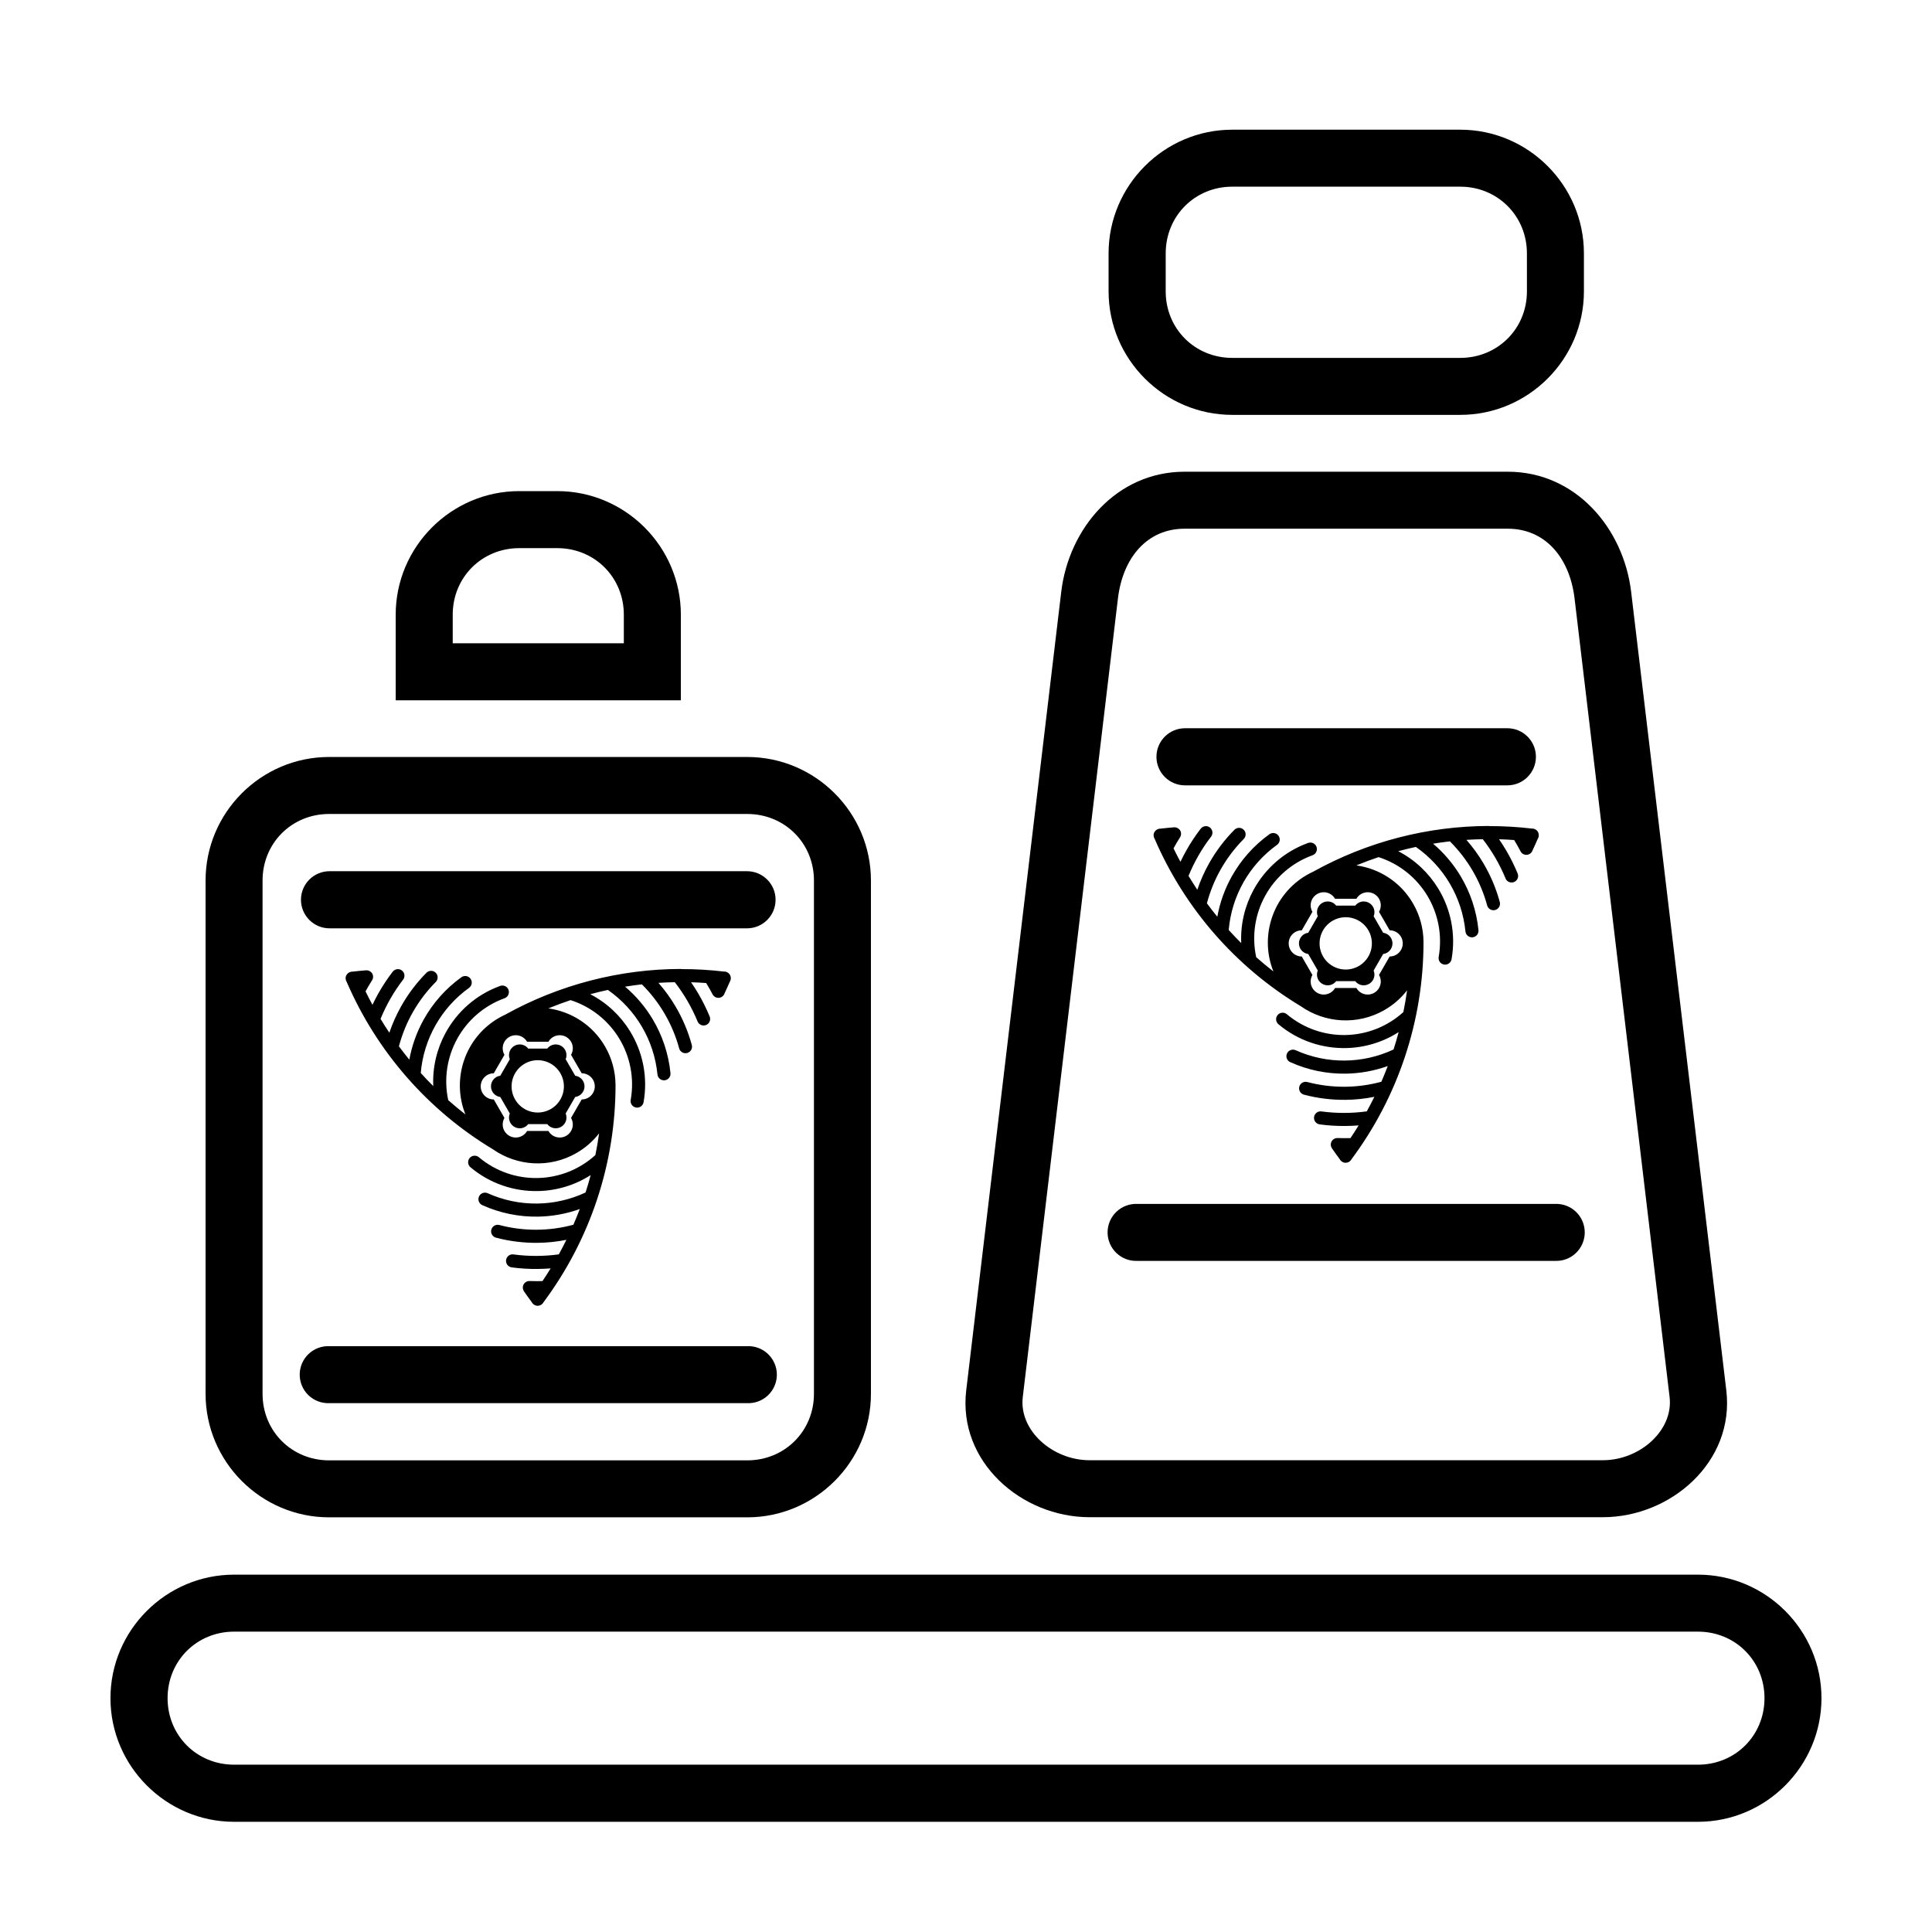
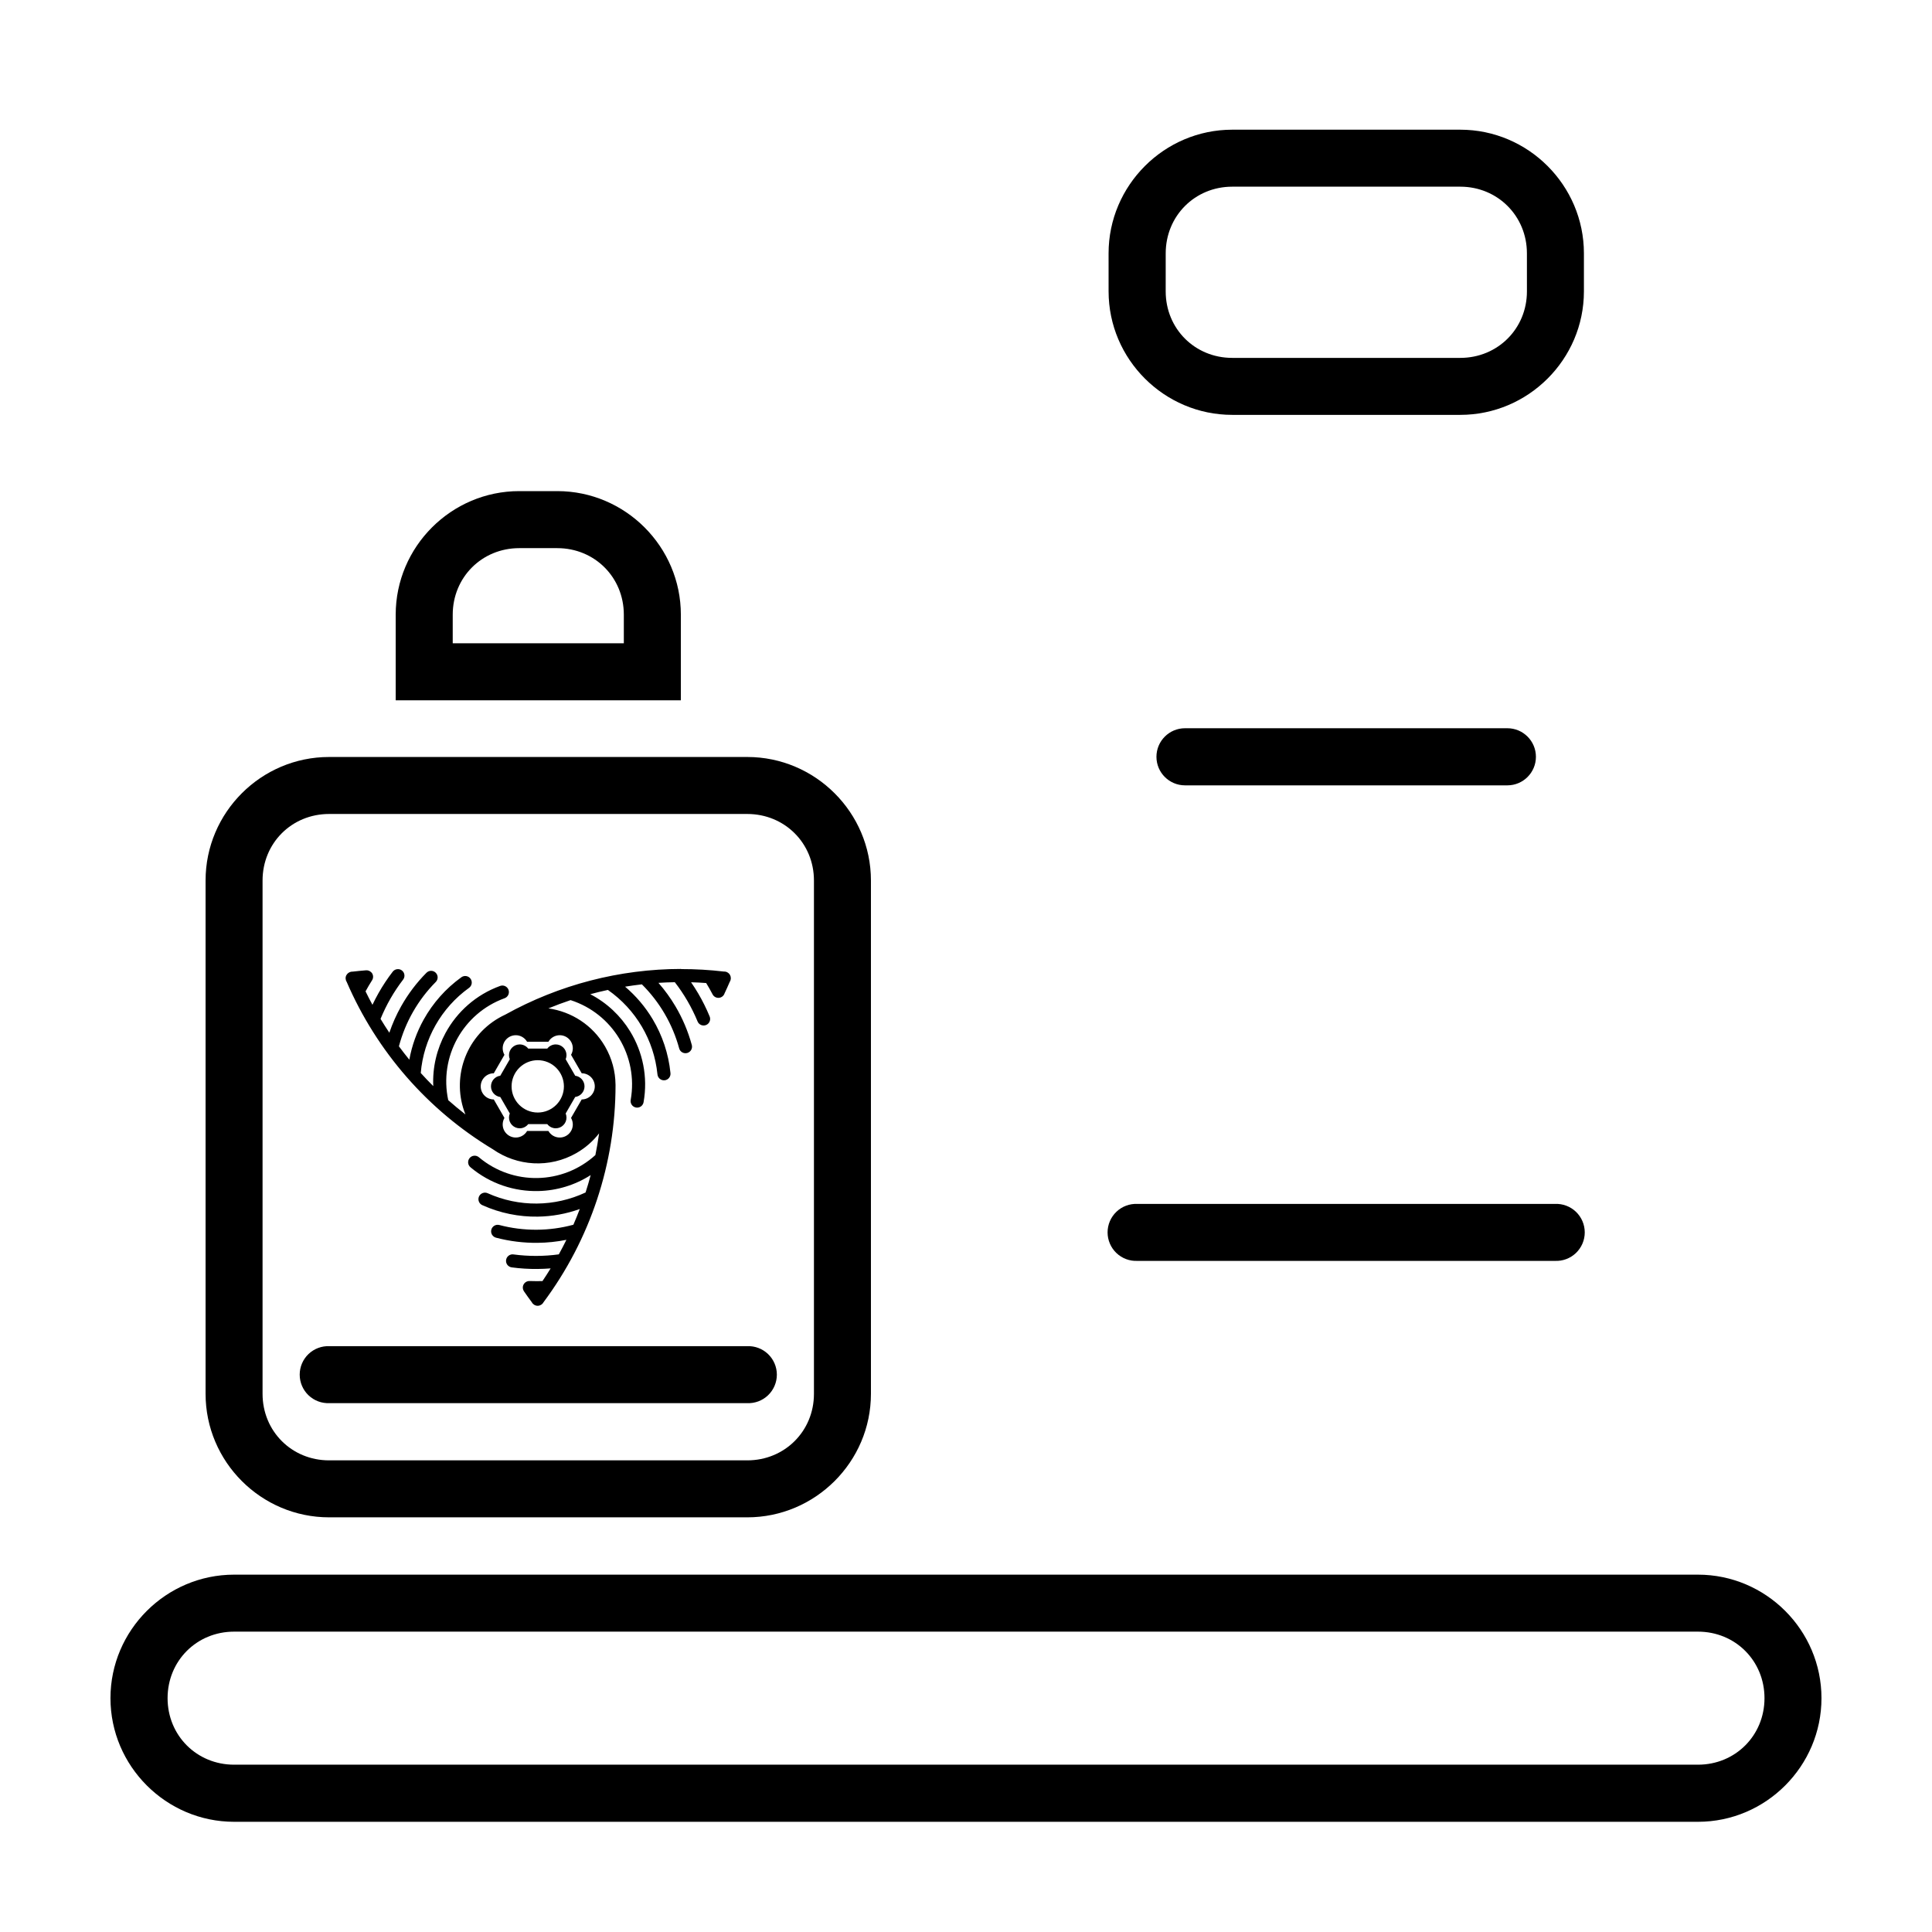
<svg xmlns="http://www.w3.org/2000/svg" fill="#000000" width="800px" height="800px" version="1.1" viewBox="144 144 512 512">
  <g>
    <path d="m324.52 400.78c-16.27 0.02-32.328 4.168-46.645 12.121-0.57 0.262-1.133 0.551-1.688 0.875-9 5.195-12.605 16.191-8.844 25.562-1.559-1.215-3.078-2.473-4.555-3.781-2.473-11.461 3.871-22.988 14.922-27.012 0.438-0.152 0.793-0.477 0.992-0.895 0.195-0.418 0.219-0.898 0.062-1.332-0.16-0.438-0.484-0.789-0.906-0.984-0.418-0.191-0.898-0.211-1.332-0.047-6.391 2.324-11.414 6.859-14.461 12.469-2.301 4.242-3.473 9.094-3.246 14.074-1.133-1.129-2.242-2.289-3.316-3.477 0.77-9.016 5.434-17.258 12.793-22.555 0.375-0.27 0.629-0.676 0.703-1.129 0.074-0.457-0.035-0.922-0.305-1.297s-0.676-0.625-1.129-0.699c-0.457-0.074-0.922 0.039-1.297 0.309-4.16 2.996-7.547 6.84-9.984 11.211-1.832 3.289-3.129 6.879-3.809 10.637-0.949-1.16-1.867-2.34-2.758-3.547 1.699-6.43 5.059-12.301 9.746-17.031l-0.004 0.004c0.332-0.324 0.52-0.77 0.523-1.234 0-0.465-0.184-0.91-0.516-1.238-0.328-0.328-0.777-0.508-1.242-0.504-0.465 0.008-0.906 0.199-1.227 0.535-2.629 2.648-4.871 5.629-6.684 8.848-1.258 2.234-2.309 4.582-3.133 7.019-0.805-1.199-1.582-2.422-2.332-3.664 1.52-3.715 3.527-7.211 5.973-10.398 0.398-0.516 0.473-1.211 0.195-1.801-0.281-0.59-0.867-0.973-1.52-0.988-0.559-0.016-1.086 0.238-1.426 0.68-1.379 1.793-2.629 3.68-3.742 5.644-0.578 1.023-1.121 2.066-1.625 3.129-0.637-1.172-1.246-2.359-1.832-3.562 0.543-0.992 1.113-1.973 1.723-2.93h0.004c0.367-0.574 0.367-1.312-0.008-1.883 0-0.004 0-0.004-0.004-0.008-0.027-0.035-0.055-0.066-0.082-0.098-0.012-0.02-0.027-0.035-0.043-0.055-0.02-0.02-0.039-0.039-0.059-0.059-0.027-0.027-0.055-0.051-0.082-0.074-0.008-0.008-0.012-0.012-0.02-0.02-0.363-0.336-0.855-0.5-1.348-0.449-1.172 0.094-2.344 0.211-3.516 0.348h0.004c-0.633-0.027-1.227 0.285-1.559 0.82-0.012 0.02-0.027 0.039-0.039 0.059-0.016 0.012-0.031 0.023-0.043 0.039-0.301 0.551-0.277 1.227 0.059 1.758 7.965 18.492 21.516 34.008 38.738 44.387 6.375 4.469 15.027 5.137 22.199 0.992 2.379-1.371 4.383-3.156 5.973-5.203-0.27 1.934-0.598 3.856-0.988 5.762-8.688 7.875-21.848 8.145-30.855 0.586-0.352-0.305-0.812-0.457-1.273-0.418-0.465 0.035-0.895 0.258-1.191 0.613s-0.441 0.816-0.398 1.277c0.047 0.465 0.273 0.891 0.633 1.184 5.211 4.371 11.648 6.457 18.027 6.289 4.824-0.113 9.613-1.539 13.812-4.227-0.41 1.547-0.863 3.086-1.355 4.609-8.195 3.84-17.66 3.922-25.926 0.203-0.422-0.195-0.902-0.215-1.336-0.051-0.434 0.16-0.785 0.488-0.977 0.91-0.188 0.422-0.203 0.906-0.035 1.336 0.168 0.434 0.5 0.781 0.922 0.965 4.676 2.106 9.695 3.117 14.703 3.039 3.766-0.059 7.523-0.73 11.113-2.019-0.531 1.402-1.094 2.789-1.691 4.164-6.418 1.742-13.184 1.77-19.617 0.074v0.004c-0.445-0.121-0.922-0.059-1.32 0.172-0.402 0.234-0.691 0.613-0.809 1.062-0.121 0.445-0.055 0.922 0.18 1.32 0.234 0.395 0.617 0.684 1.066 0.801 3.606 0.949 7.309 1.402 11.004 1.363 2.562-0.02 5.121-0.293 7.644-0.797-0.641 1.297-1.309 2.582-2.008 3.852-3.977 0.543-8.012 0.551-11.992 0.02l0.004-0.004c-0.461-0.07-0.934 0.047-1.309 0.328-0.371 0.277-0.617 0.695-0.68 1.16-0.059 0.461 0.066 0.93 0.355 1.297 0.289 0.367 0.715 0.602 1.176 0.652 2.242 0.301 4.5 0.438 6.758 0.418 1.176-0.012 2.348-0.059 3.519-0.152-0.699 1.137-1.418 2.258-2.168 3.367-1.133 0.02-2.266 0.02-3.398-0.02h0.004c-0.543-0.023-1.066 0.207-1.414 0.625-0.348 0.418-0.48 0.973-0.355 1.5v0.008c0.012 0.035 0.027 0.074 0.043 0.113 0.051 0.184 0.133 0.355 0.242 0.512 0.672 0.973 1.359 1.93 2.062 2.875 0.289 0.551 0.859 0.906 1.484 0.926h0.059 0.062c0.625-0.02 1.191-0.375 1.484-0.926 12.395-16.625 19.094-36.812 19.094-57.555v-0.004c0-0.066 0-0.137-0.008-0.203-0.043-3.41-0.934-6.852-2.758-10.008-3.301-5.719-8.945-9.258-15.031-10.113 1.938-0.797 3.898-1.527 5.883-2.191 11.164 3.59 17.973 14.848 15.934 26.43v0.004c-0.086 0.453 0.012 0.926 0.277 1.309 0.262 0.379 0.668 0.641 1.125 0.719 0.457 0.082 0.926-0.023 1.305-0.293 0.379-0.27 0.633-0.676 0.707-1.133 1.18-6.695-0.23-13.316-3.566-18.758-2.519-4.113-6.141-7.555-10.566-9.848 1.547-0.418 3.102-0.797 4.668-1.133 7.422 5.176 12.227 13.336 13.137 22.355 0.035 0.465 0.258 0.898 0.617 1.195 0.355 0.301 0.82 0.445 1.285 0.398 0.461-0.047 0.891-0.277 1.18-0.645 0.293-0.363 0.426-0.828 0.367-1.293-0.512-5.102-2.148-9.957-4.719-14.254-1.934-3.234-4.394-6.148-7.305-8.617 1.477-0.242 2.961-0.445 4.453-0.617 4.719 4.688 8.125 10.531 9.875 16.953 0.113 0.449 0.406 0.832 0.809 1.066 0.398 0.23 0.875 0.293 1.324 0.172 0.449-0.121 0.828-0.418 1.055-0.82 0.227-0.406 0.285-0.883 0.156-1.328-0.98-3.598-2.438-7.031-4.32-10.215-1.305-2.203-2.816-4.289-4.512-6.223 1.445-0.094 2.891-0.152 4.34-0.172 2.461 3.172 4.484 6.66 6.019 10.371h-0.004c0.168 0.434 0.508 0.781 0.934 0.961 0.43 0.184 0.914 0.188 1.344 0.008 0.43-0.176 0.77-0.52 0.941-0.953 0.176-0.43 0.168-0.914-0.016-1.34-0.863-2.09-1.871-4.117-3.016-6.062-0.594-1.012-1.227-2.004-1.895-2.969 1.332 0.039 2.668 0.094 4 0.203 0.59 0.969 1.152 1.949 1.676 2.953v0.004c0.312 0.637 0.98 1.016 1.688 0.965 0.707-0.055 1.309-0.535 1.52-1.211 0.48-1.012 0.938-2.031 1.379-3.055l0.004-0.004c0.34-0.531 0.359-1.203 0.059-1.758-0.012-0.02-0.027-0.039-0.039-0.059-0.008-0.02-0.012-0.035-0.02-0.055-0.332-0.535-0.926-0.852-1.555-0.82-3.785-0.445-7.578-0.664-11.359-0.656zm-43.836 17.562c1.234 0 2.379 0.66 2.996 1.734h5.652c0.617-1.07 1.762-1.73 3-1.734 1.914 0 3.469 1.551 3.469 3.469-0.004 0.609-0.164 1.207-0.465 1.73l2.824 4.891c1.914 0 3.465 1.551 3.465 3.469 0 1.914-1.551 3.469-3.469 3.469l-2.824 4.891c0.305 0.527 0.465 1.121 0.469 1.73 0 1.914-1.551 3.469-3.469 3.469-1.238 0-2.379-0.66-2.996-1.734h-5.648c-0.617 1.07-1.762 1.734-3 1.734-1.914 0-3.469-1.551-3.469-3.469 0-0.605 0.164-1.203 0.465-1.73l-2.824-4.891c-1.914 0-3.465-1.551-3.465-3.469 0-1.914 1.551-3.469 3.465-3.469l2.824-4.891c-0.305-0.527-0.465-1.121-0.465-1.73 0-1.914 1.551-3.465 3.469-3.465zm1.047 2.441c-1.57 0-2.844 1.273-2.844 2.844 0 0.371 0.082 0.738 0.215 1.082l-2.523 4.375c-1.41 0.172-2.465 1.391-2.465 2.816 0 1.426 1.055 2.625 2.465 2.816l2.523 4.371c-0.145 0.344-0.215 0.711-0.215 1.082 0 1.57 1.273 2.844 2.844 2.844 0.883 0 1.711-0.41 2.25-1.109l5.051-0.004c0.539 0.699 1.367 1.109 2.25 1.109 1.57 0 2.844-1.273 2.844-2.844-0.004-0.371-0.082-0.738-0.215-1.082l2.523-4.375c1.41-0.172 2.465-1.391 2.469-2.812-0.004-1.426-1.055-2.625-2.465-2.816l-2.527-4.371c0.145-0.344 0.215-0.711 0.215-1.082 0-1.57-1.273-2.844-2.844-2.844-0.883 0-1.711 0.41-2.25 1.109h-5.047c-0.539-0.699-1.367-1.105-2.25-1.109zm4.773 4.18h0.004c1.84 0 3.602 0.73 4.902 2.031 1.301 1.301 2.031 3.066 2.031 4.906 0 1.836-0.73 3.602-2.031 4.902-1.301 1.301-3.062 2.031-4.902 2.031-3.828 0-6.934-3.106-6.934-6.934 0-1.84 0.73-3.606 2.031-4.906 1.301-1.301 3.062-2.031 4.902-2.031z" />
    <path d="m206.04 561.3c-18.012 0-32.766 14.715-32.766 32.73 0 18.012 14.754 32.766 32.766 32.766h387.94c18.012 0 32.73-14.754 32.73-32.766s-14.715-32.73-32.73-32.73zm0 15.102h387.94c9.898 0 17.629 7.731 17.629 17.629s-7.731 17.629-17.629 17.629h-387.94c-9.898 0-17.629-7.731-17.629-17.629s7.731-17.629 17.629-17.629z" />
    <path d="m231.21 344.61c-18.012 0-32.73 14.715-32.73 32.73v136.04c0 18.012 14.715 32.73 32.73 32.73h110.83c18.012 0 32.766-14.715 32.766-32.73v-136.04c0-18.012-14.754-32.73-32.766-32.73zm0 15.102h110.83c9.898 0 17.664 7.731 17.664 17.629v136.04c0 9.898-7.766 17.629-17.664 17.629h-110.83c-9.898 0-17.629-7.731-17.629-17.629v-136.04c0-9.898 7.731-17.629 17.629-17.629z" />
-     <path d="m231.33 374.88c-4.18 0-7.57 3.387-7.57 7.566 0 4.18 3.391 7.57 7.57 7.57h110.64-0.004c4.18 0 7.57-3.391 7.57-7.57 0-4.18-3.391-7.566-7.57-7.566z" />
    <path d="m231.33 500.75c-2.062-0.098-4.074 0.656-5.57 2.082-1.492 1.426-2.336 3.402-2.336 5.465 0 2.066 0.844 4.043 2.336 5.469 1.496 1.426 3.508 2.18 5.57 2.082h110.64-0.004c2.066 0.098 4.078-0.656 5.57-2.082 1.492-1.426 2.34-3.402 2.34-5.469 0-2.062-0.848-4.039-2.34-5.465-1.492-1.426-3.504-2.18-5.57-2.082z" />
-     <path d="m457.93 269.01c-18.047 0-30.691 15.047-32.691 31.836l-25.18 211.61c-2.254 18.926 14.645 33.621 32.691 33.621h136.01c18.047 0 34.98-14.695 32.73-33.621l-25.219-211.61c-1.996-16.789-14.641-31.836-32.691-31.836zm0 15.102h85.648c9.863 0 16.402 7.594 17.703 18.52l25.18 211.61c1.047 8.793-7.84 16.734-17.703 16.734h-136.01c-9.863 0-18.75-7.945-17.703-16.734l25.215-211.61c1.301-10.926 7.801-18.52 17.664-18.52z" />
-     <path d="m538.64 362.89c-16.27 0.02-32.328 4.168-46.645 12.121-0.57 0.262-1.133 0.551-1.688 0.875-8.996 5.195-12.605 16.188-8.84 25.562-1.559-1.215-3.082-2.477-4.559-3.781-2.473-11.461 3.871-22.992 14.922-27.012l0.004-0.004c0.438-0.152 0.793-0.477 0.992-0.895 0.195-0.418 0.219-0.898 0.059-1.332-0.156-0.434-0.48-0.789-0.902-0.98-0.422-0.195-0.902-0.211-1.336-0.051-6.391 2.324-11.414 6.859-14.461 12.469-2.301 4.242-3.473 9.094-3.246 14.074-1.133-1.129-2.242-2.289-3.316-3.477 0.77-9.016 5.434-17.258 12.793-22.555h0.004c0.375-0.27 0.629-0.676 0.703-1.129 0.074-0.457-0.035-0.922-0.305-1.297-0.27-0.371-0.676-0.625-1.133-0.699-0.453-0.07-0.918 0.039-1.293 0.312-4.16 2.996-7.547 6.84-9.984 11.211-1.832 3.289-3.129 6.879-3.809 10.637-0.949-1.16-1.867-2.34-2.758-3.547 1.699-6.43 5.059-12.301 9.746-17.031h-0.004c0.332-0.324 0.52-0.77 0.52-1.234 0.004-0.465-0.18-0.91-0.512-1.238-0.328-0.324-0.777-0.508-1.242-0.5-0.465 0.004-0.906 0.195-1.23 0.531-2.625 2.648-4.871 5.629-6.684 8.848-1.258 2.234-2.305 4.582-3.133 7.019-0.805-1.203-1.582-2.422-2.328-3.664 1.516-3.715 3.523-7.215 5.973-10.398v0.004c0.398-0.52 0.473-1.215 0.191-1.805-0.277-0.59-0.863-0.969-1.516-0.988h-0.004c-0.555-0.016-1.086 0.238-1.422 0.68-1.379 1.793-2.629 3.68-3.742 5.644-0.578 1.023-1.121 2.066-1.625 3.129-0.637-1.172-1.246-2.359-1.832-3.562 0.543-0.992 1.113-1.973 1.723-2.93h0.004c0.367-0.574 0.363-1.309-0.008-1.883 0 0-0.004-0.004-0.004-0.008-0.027-0.031-0.055-0.062-0.082-0.094-0.016-0.02-0.027-0.039-0.043-0.059-0.02-0.02-0.039-0.039-0.059-0.059-0.027-0.023-0.055-0.051-0.082-0.074-0.008-0.008-0.016-0.012-0.02-0.02-0.363-0.332-0.855-0.496-1.348-0.449-1.172 0.094-2.344 0.211-3.516 0.348v0.004c-0.629-0.031-1.223 0.281-1.555 0.82-0.016 0.016-0.027 0.035-0.043 0.055-0.012 0.012-0.027 0.027-0.039 0.039-0.301 0.555-0.277 1.227 0.059 1.758 7.965 18.492 21.516 34.008 38.738 44.387 6.375 4.469 15.027 5.137 22.199 0.992 2.379-1.371 4.383-3.156 5.973-5.203-0.27 1.934-0.598 3.856-0.988 5.762-8.688 7.875-21.848 8.145-30.855 0.586h-0.004c-0.348-0.305-0.809-0.453-1.27-0.418-0.465 0.035-0.895 0.258-1.191 0.613-0.301 0.355-0.441 0.816-0.398 1.281 0.043 0.461 0.273 0.887 0.633 1.18 5.211 4.371 11.648 6.457 18.027 6.289 4.824-0.113 9.613-1.539 13.812-4.227-0.41 1.547-0.863 3.086-1.355 4.609-8.195 3.84-17.66 3.922-25.926 0.203-0.422-0.195-0.902-0.215-1.336-0.051-0.434 0.16-0.785 0.488-0.977 0.914-0.191 0.422-0.203 0.902-0.035 1.336 0.164 0.43 0.496 0.777 0.922 0.965 4.676 2.106 9.695 3.117 14.703 3.039 3.766-0.059 7.523-0.73 11.113-2.019-0.531 1.402-1.094 2.789-1.691 4.164-6.418 1.742-13.184 1.77-19.617 0.074v0.004c-0.445-0.121-0.922-0.059-1.324 0.172-0.398 0.23-0.691 0.613-0.809 1.059-0.117 0.445-0.051 0.922 0.184 1.32 0.234 0.398 0.617 0.688 1.062 0.801 3.606 0.949 7.309 1.402 11.004 1.363 2.562-0.02 5.121-0.293 7.644-0.797-0.641 1.297-1.309 2.582-2.008 3.852-3.977 0.543-8.012 0.551-11.992 0.02h0.004c-0.461-0.074-0.93 0.043-1.305 0.324s-0.617 0.699-0.68 1.16c-0.062 0.465 0.066 0.934 0.355 1.301 0.289 0.367 0.711 0.602 1.176 0.652 2.242 0.301 4.5 0.438 6.758 0.418 1.176-0.012 2.348-0.059 3.519-0.152-0.699 1.137-1.418 2.258-2.168 3.367-1.133 0.02-2.266 0.02-3.398-0.02-0.543-0.027-1.062 0.203-1.41 0.621-0.348 0.418-0.48 0.973-0.359 1.504l0.004 0.004c0.012 0.039 0.023 0.078 0.039 0.113 0.055 0.184 0.137 0.355 0.242 0.512 0.672 0.973 1.359 1.93 2.062 2.875h0.004c0.289 0.555 0.855 0.91 1.484 0.926h0.059 0.062c0.625-0.02 1.191-0.371 1.48-0.926 12.395-16.625 19.094-36.812 19.094-57.555h0.004c0-0.07-0.004-0.137-0.008-0.207-0.043-3.41-0.934-6.852-2.758-10.008-3.301-5.719-8.945-9.258-15.031-10.113 1.938-0.797 3.898-1.527 5.883-2.191 11.164 3.59 17.973 14.848 15.934 26.43v0.004c-0.09 0.457 0.012 0.926 0.273 1.309 0.266 0.383 0.672 0.641 1.129 0.723 0.457 0.078 0.926-0.027 1.305-0.293 0.375-0.27 0.633-0.68 0.707-1.137 1.18-6.695-0.23-13.316-3.566-18.758-2.519-4.113-6.141-7.555-10.566-9.848 1.547-0.418 3.102-0.797 4.668-1.133 7.422 5.176 12.227 13.336 13.137 22.355v0.004c0.035 0.465 0.258 0.895 0.613 1.195 0.359 0.297 0.824 0.441 1.285 0.395 0.465-0.047 0.891-0.277 1.184-0.641 0.289-0.367 0.422-0.832 0.367-1.297-0.512-5.102-2.148-9.957-4.719-14.254-1.934-3.234-4.394-6.148-7.305-8.617 1.477-0.242 2.961-0.445 4.453-0.617 4.719 4.688 8.125 10.531 9.875 16.953l-0.004 0.004c0.117 0.449 0.41 0.832 0.809 1.062 0.402 0.234 0.879 0.297 1.328 0.176 0.445-0.125 0.824-0.418 1.055-0.824 0.227-0.402 0.281-0.883 0.156-1.328-0.98-3.598-2.438-7.031-4.32-10.215-1.305-2.203-2.816-4.289-4.512-6.223 1.445-0.094 2.891-0.152 4.34-0.172 2.461 3.172 4.484 6.66 6.019 10.371l-0.004 0.004c0.168 0.434 0.504 0.777 0.934 0.961 0.43 0.18 0.91 0.184 1.34 0.008 0.43-0.18 0.773-0.523 0.945-0.953 0.176-0.434 0.168-0.914-0.016-1.344-0.863-2.09-1.871-4.117-3.016-6.062-0.594-1.012-1.227-2.004-1.895-2.969 1.332 0.039 2.668 0.094 4 0.203 0.59 0.969 1.152 1.949 1.676 2.953l-0.004 0.004c0.312 0.637 0.98 1.02 1.688 0.965 0.707-0.055 1.312-0.535 1.523-1.211 0.48-1.012 0.938-2.031 1.379-3.055h0.004c0.336-0.531 0.359-1.207 0.059-1.762-0.012-0.02-0.027-0.035-0.043-0.055-0.004-0.02-0.012-0.039-0.016-0.059-0.332-0.535-0.93-0.848-1.559-0.82-3.785-0.445-7.578-0.664-11.359-0.656zm-43.836 17.562c1.234 0 2.379 0.66 2.996 1.734h5.652c0.617-1.07 1.762-1.73 3-1.734 1.914 0 3.469 1.551 3.469 3.469-0.004 0.609-0.164 1.207-0.465 1.73l2.824 4.891c1.914 0 3.465 1.551 3.465 3.469 0 1.914-1.551 3.469-3.469 3.469l-2.824 4.891c0.305 0.527 0.465 1.121 0.469 1.73 0 1.914-1.551 3.469-3.469 3.469-1.238 0-2.379-0.66-2.996-1.734h-5.648c-0.617 1.07-1.762 1.734-3 1.734-1.914 0-3.469-1.551-3.469-3.469 0-0.605 0.164-1.203 0.465-1.73l-2.824-4.891c-1.914 0-3.465-1.551-3.465-3.469 0-1.914 1.551-3.469 3.465-3.469l2.824-4.891c-0.305-0.527-0.465-1.121-0.465-1.73 0-1.914 1.551-3.465 3.469-3.465zm1.047 2.441c-1.57 0-2.844 1.273-2.844 2.844 0 0.371 0.082 0.738 0.215 1.082l-2.523 4.375c-1.41 0.172-2.465 1.391-2.465 2.816 0 1.426 1.055 2.625 2.465 2.816l2.523 4.371c-0.145 0.344-0.215 0.711-0.215 1.082 0 1.57 1.273 2.844 2.844 2.844 0.883 0 1.711-0.41 2.25-1.109h5.051c0.539 0.699 1.367 1.109 2.25 1.109 1.57 0 2.844-1.273 2.844-2.844-0.004-0.371-0.082-0.738-0.215-1.082l2.523-4.375c1.41-0.172 2.465-1.391 2.469-2.812-0.004-1.426-1.055-2.625-2.465-2.816l-2.523-4.371c0.145-0.344 0.215-0.711 0.215-1.082 0-1.57-1.273-2.844-2.844-2.844-0.883 0-1.711 0.41-2.25 1.109h-5.051c-0.539-0.699-1.367-1.109-2.25-1.109zm4.773 4.18h0.008c1.836 0 3.602 0.73 4.902 2.031 1.301 1.301 2.031 3.062 2.031 4.902s-0.73 3.602-2.031 4.902c-1.301 1.301-3.066 2.031-4.902 2.031-3.832 0-6.934-3.106-6.934-6.934 0-1.84 0.73-3.602 2.027-4.902 1.301-1.301 3.066-2.031 4.906-2.031z" />
    <path d="m458.04 336.99c-4.18 0-7.57 3.391-7.57 7.57 0 4.18 3.391 7.566 7.57 7.566h85.426c4.18 0 7.57-3.387 7.57-7.566 0-4.18-3.391-7.57-7.57-7.57z" />
    <path d="m445.43 463.05c-2.062-0.098-4.078 0.656-5.57 2.082-1.492 1.426-2.34 3.402-2.34 5.469 0 2.062 0.848 4.039 2.34 5.465 1.492 1.426 3.508 2.18 5.57 2.082h110.64-0.004c2.062 0.098 4.074-0.656 5.57-2.082 1.492-1.426 2.34-3.402 2.34-5.465 0-2.066-0.848-4.043-2.34-5.469-1.496-1.426-3.508-2.18-5.57-2.082z" />
    <path d="m470.55 178.37c-18.012 0-32.766 14.754-32.766 32.766l0.004 10.078c0 18.012 14.754 32.73 32.766 32.73h60.434c18.012 0 32.766-14.715 32.766-32.73v-10.078c0-18.012-14.754-32.766-32.766-32.766zm0 15.102h60.434c9.898 0 17.664 7.766 17.664 17.664l0.004 10.078c0 9.898-7.766 17.629-17.664 17.629h-60.438c-9.898 0-17.629-7.731-17.629-17.629l0.004-10.078c0-9.898 7.731-17.664 17.629-17.664z" />
    <path d="m281.61 274.15c-18.012 0-32.746 14.734-32.746 32.746v22.691h75.57v-22.691c0-18.012-14.734-32.746-32.746-32.746zm0 15.113h10.078c9.898 0 17.633 7.734 17.633 17.633v7.578h-45.344v-7.578c0-9.898 7.734-17.633 17.633-17.633z" />
  </g>
</svg>